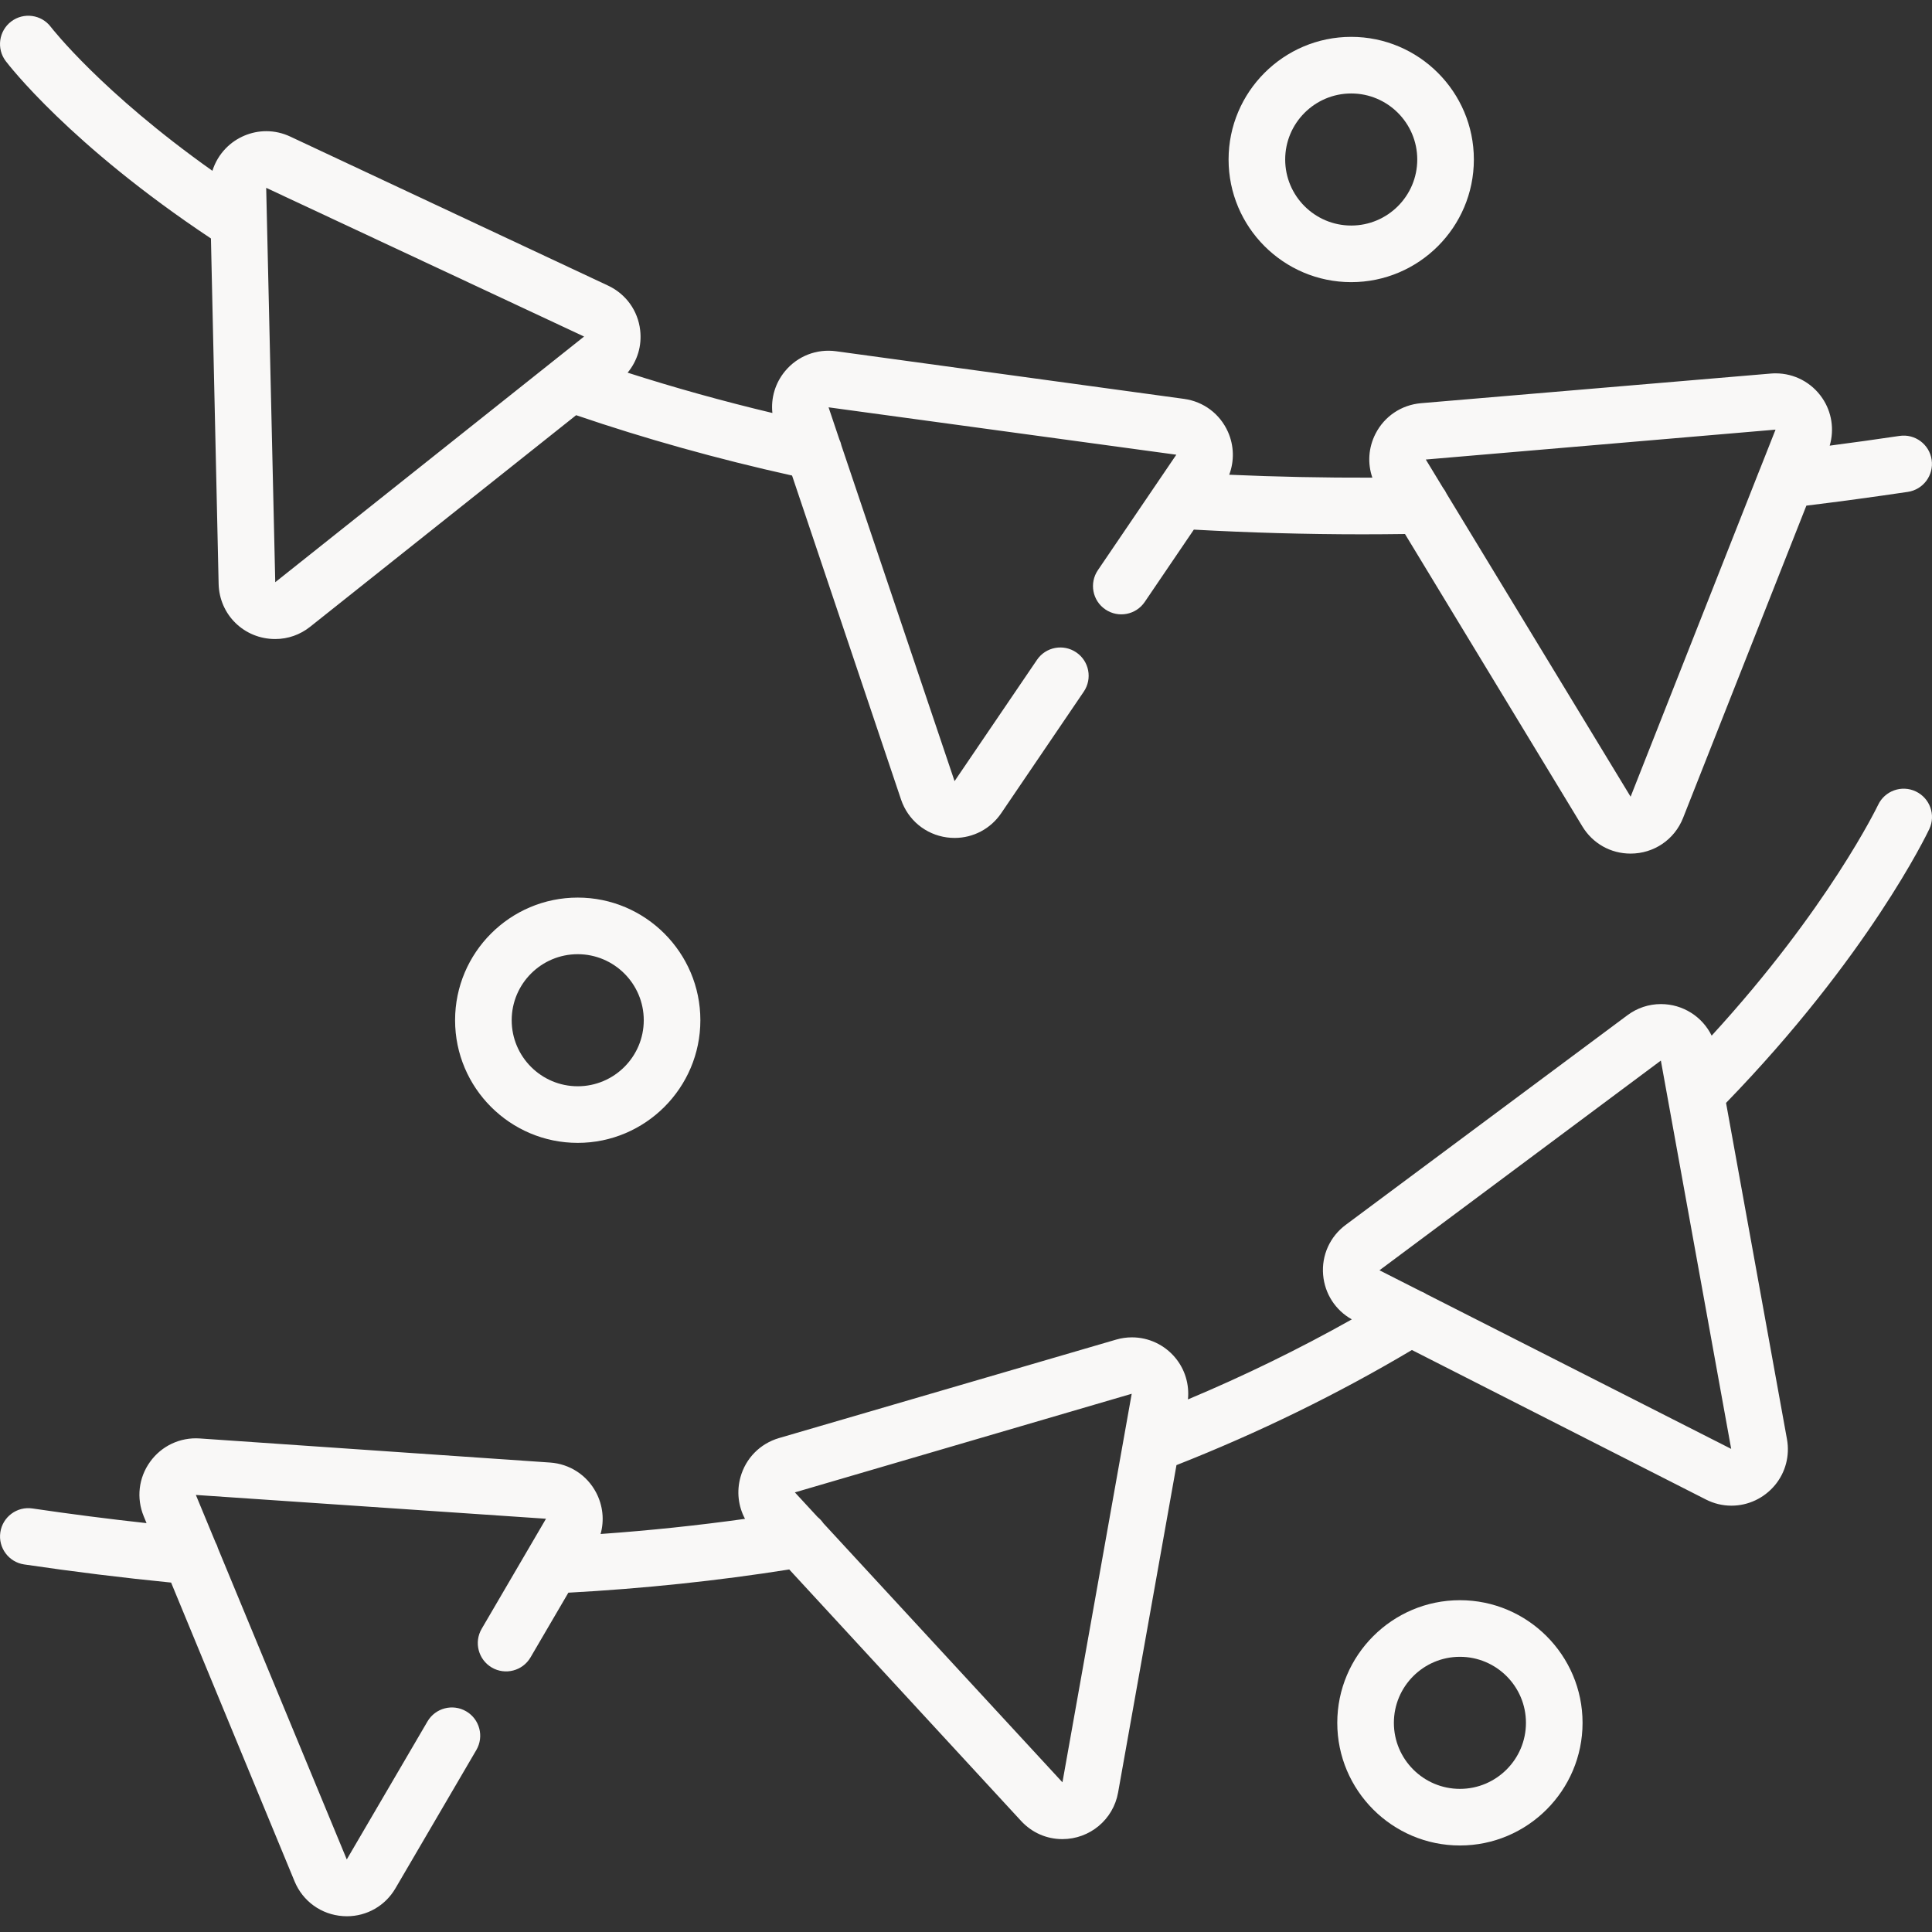
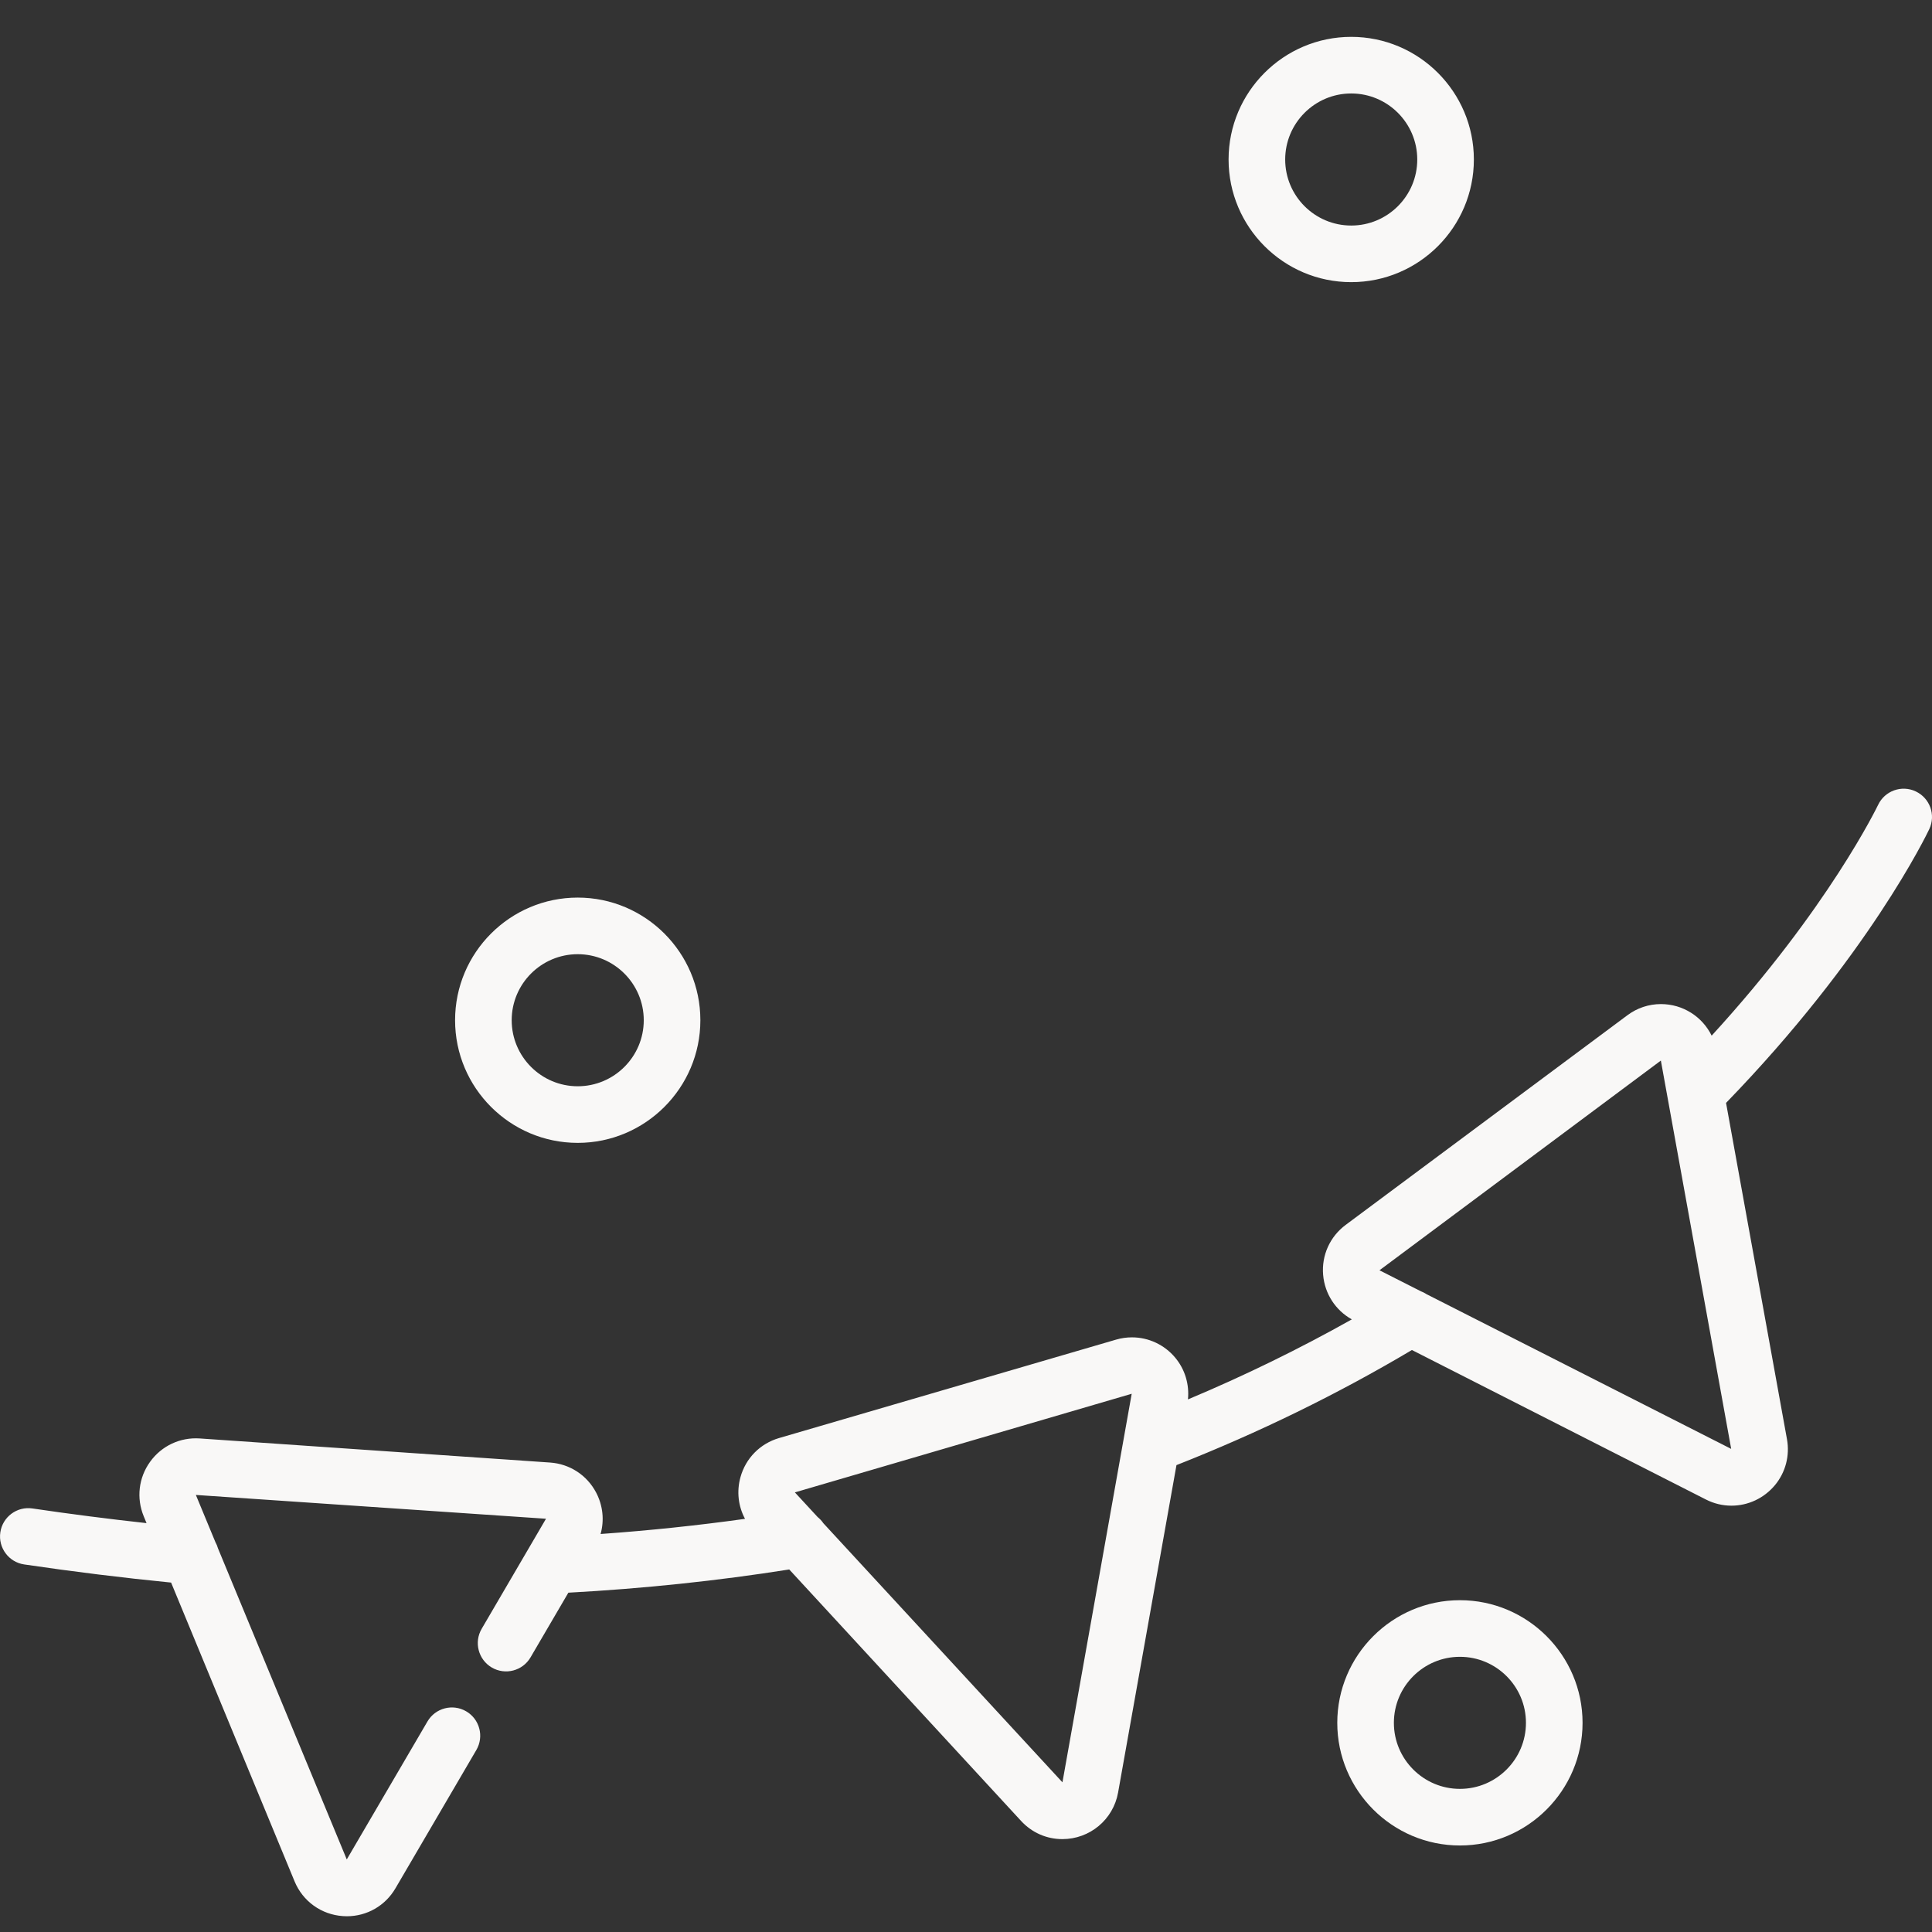
<svg xmlns="http://www.w3.org/2000/svg" id="Ebene_1" viewBox="0 0 100 100">
  <rect x="0" y="0" width="100" height="100" fill="#333333" stroke="none" />
  <defs>
    <style>.cls-1{fill:#f9f8f7;}</style>
  </defs>
  <path class="cls-1" d="M73.831,66.982c-.092-.059-.19-.11-.294-.149l-2.136-1.083,14.565-10.855,3.64,20.099-15.775-8.011Zm-18.84,25.269l-12.371-13.406c-.084-.122-.186-.233-.3-.324l-1.177-1.275,17.434-5.105-3.585,20.111Zm44.17-51.287c-.733-.347-1.606-.033-1.951,.698-.029,.057-2.569,5.35-8.615,11.943-.48-.979-1.485-1.634-2.626-1.634-.628,0-1.23,.2-1.738,.58l-14.579,10.849c-.816,.608-1.253,1.575-1.167,2.589,.084,.975,.637,1.828,1.485,2.302-2.718,1.528-5.554,2.914-8.482,4.142,.078-.781-.155-1.559-.661-2.163-.559-.667-1.375-1.049-2.238-1.049-.275,0-.553,.039-.822,.118l-17.446,5.095c-.975,.286-1.722,1.041-1.994,2.022-.206,.737-.116,1.506,.235,2.159-2.442,.341-4.942,.604-7.476,.784,.2-.71,.122-1.475-.233-2.149-.475-.9-1.367-1.479-2.381-1.549l-18.132-1.247c-1.014-.069-1.977,.382-2.571,1.208-.596,.826-.718,1.881-.329,2.822l.145,.353c-1.951-.214-3.926-.467-5.905-.759-.8-.12-1.545,.435-1.663,1.234-.118,.8,.435,1.545,1.234,1.663,2.555,.377,5.107,.692,7.605,.939l6.391,15.465c.426,1.032,1.385,1.722,2.5,1.798,.069,.006,.139,.008,.206,.008,1.037,0,1.987-.541,2.516-1.447l4.185-7.156c.41-.698,.175-1.596-.524-2.004-.698-.408-1.596-.173-2.004,.524l-4.177,7.142-6.666-16.101c-.031-.11-.073-.214-.129-.312l-1.016-2.453,18.123,1.232-3.33,5.697c-.408,.698-.173,1.594,.524,2.004,.698,.408,1.596,.173,2.004-.524l1.959-3.35c3.897-.212,7.735-.616,11.433-1.202l11.998,13.014c.561,.608,1.32,.943,2.14,.943,1.42,0,2.634-1.012,2.883-2.41l3.022-16.948c4.256-1.677,8.348-3.677,12.186-5.958l15.216,7.737c.416,.212,.863,.32,1.324,.32,.865,0,1.685-.386,2.247-1.057,.553-.663,.781-1.532,.626-2.387l-3.153-17.403c7.358-7.586,10.39-13.9,10.519-14.171,.347-.733,.033-1.604-.698-1.951" />
-   <path class="cls-1" d="M30.232,17.419l-15.985,12.716-.469-20.413,16.454,7.697Zm61.669,4.82l-.806,2.04c-.002,.002-.002,.004-.004,.006l-6.691,16.952-9.525-15.683c-.047-.106-.108-.202-.178-.292l-.898-1.477,18.101-1.547ZM10.918,12.344l.398,17.873c.037,1.604,1.322,2.859,2.928,2.859,.661,0,1.288-.22,1.812-.637l13.765-10.949c3.559,1.216,7.309,2.265,11.176,3.124l5.64,16.767c.357,1.059,1.265,1.812,2.373,1.963,.135,.018,.269,.027,.404,.027,.959,0,1.857-.469,2.408-1.279l4.273-6.291c.455-.669,.282-1.581-.388-2.034-.669-.455-1.581-.282-2.034,.388l-4.265,6.277-5.854-17.366c-.022-.11-.059-.218-.108-.32l-.559-1.663,17.999,2.453-4.059,5.975c-.455,.671-.282,1.581,.388,2.034,.669,.455,1.581,.282,2.036-.388l2.542-3.744c2.844,.157,5.76,.243,8.719,.243,.735,0,1.471-.006,2.21-.016l9.182,15.136c.533,.881,1.465,1.406,2.493,1.406,1.21,0,2.277-.724,2.72-1.849l6.381-16.161c1.73-.212,3.491-.451,5.25-.712,.8-.118,1.353-.863,1.234-1.663-.118-.8-.863-1.353-1.663-1.234-1.208,.18-2.416,.347-3.614,.504,.245-.835,.11-1.738-.384-2.463-.545-.802-1.445-1.279-2.41-1.279-.084,0-.167,.002-.253,.01l-18.107,1.534c-1.014,.088-1.896,.679-2.357,1.587-.365,.716-.416,1.528-.161,2.267-2.506,.008-4.983-.043-7.409-.151,.269-.71,.253-1.504-.065-2.22-.414-.93-1.263-1.567-2.271-1.706l-18.005-2.465c-1.01-.139-2,.247-2.649,1.03-.51,.616-.737,1.394-.655,2.165-2.565-.612-5.071-1.31-7.493-2.087,.504-.608,.745-1.394,.649-2.202-.116-1.01-.739-1.871-1.661-2.304L15.02,7.068c-.392-.184-.81-.278-1.239-.278-.779,0-1.543,.322-2.091,.884-.326,.335-.561,.735-.696,1.167C5.254,4.772,2.681,1.458,2.632,1.395c-.488-.645-1.406-.771-2.051-.284C-.063,1.599-.192,2.519,.298,3.164c.135,.178,3.314,4.322,10.621,9.18" />
  <path class="cls-1" d="M75.565,92.592c-1.885,0-3.418-1.534-3.418-3.418,0-1.885,1.532-3.418,3.418-3.418s3.418,1.532,3.418,3.418c0,1.883-1.532,3.418-3.418,3.418m0-9.766c-3.499,0-6.348,2.849-6.348,6.348s2.849,6.348,6.348,6.348,6.348-2.849,6.348-6.348-2.849-6.348-6.348-6.348" />
  <path class="cls-1" d="M69.939,4.838c1.885,0,3.418,1.534,3.418,3.418,0,1.885-1.532,3.418-3.418,3.418s-3.418-1.532-3.418-3.418c0-1.883,1.532-3.418,3.418-3.418m0,9.766c3.499,0,6.348-2.846,6.348-6.348,0-3.499-2.849-6.348-6.348-6.348s-6.348,2.849-6.348,6.348c0,3.501,2.849,6.348,6.348,6.348" />
  <path class="cls-1" d="M33.321,52.807c0,1.885-1.534,3.418-3.418,3.418-1.885,0-3.418-1.532-3.418-3.418s1.532-3.418,3.418-3.418c1.883,0,3.418,1.532,3.418,3.418m-9.766,0c0,3.499,2.846,6.348,6.348,6.348,3.499,0,6.348-2.849,6.348-6.348s-2.849-6.348-6.348-6.348c-3.501,0-6.348,2.849-6.348,6.348" />
</svg>